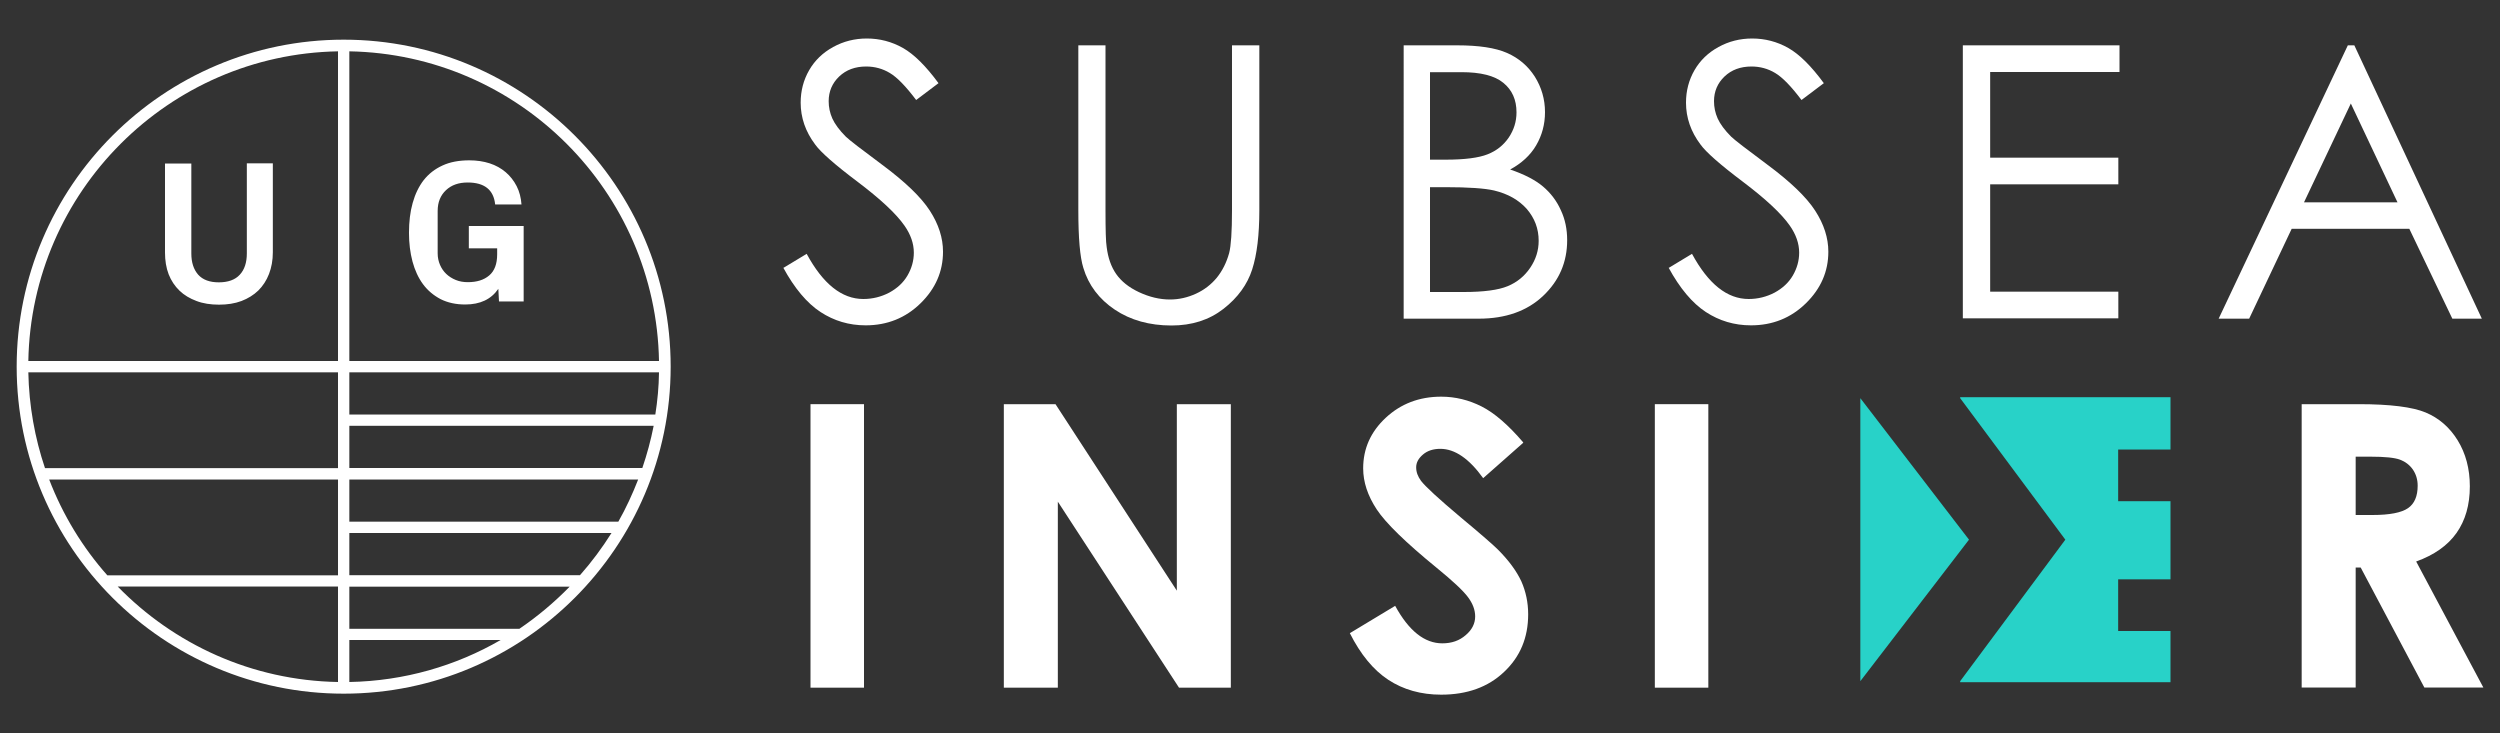
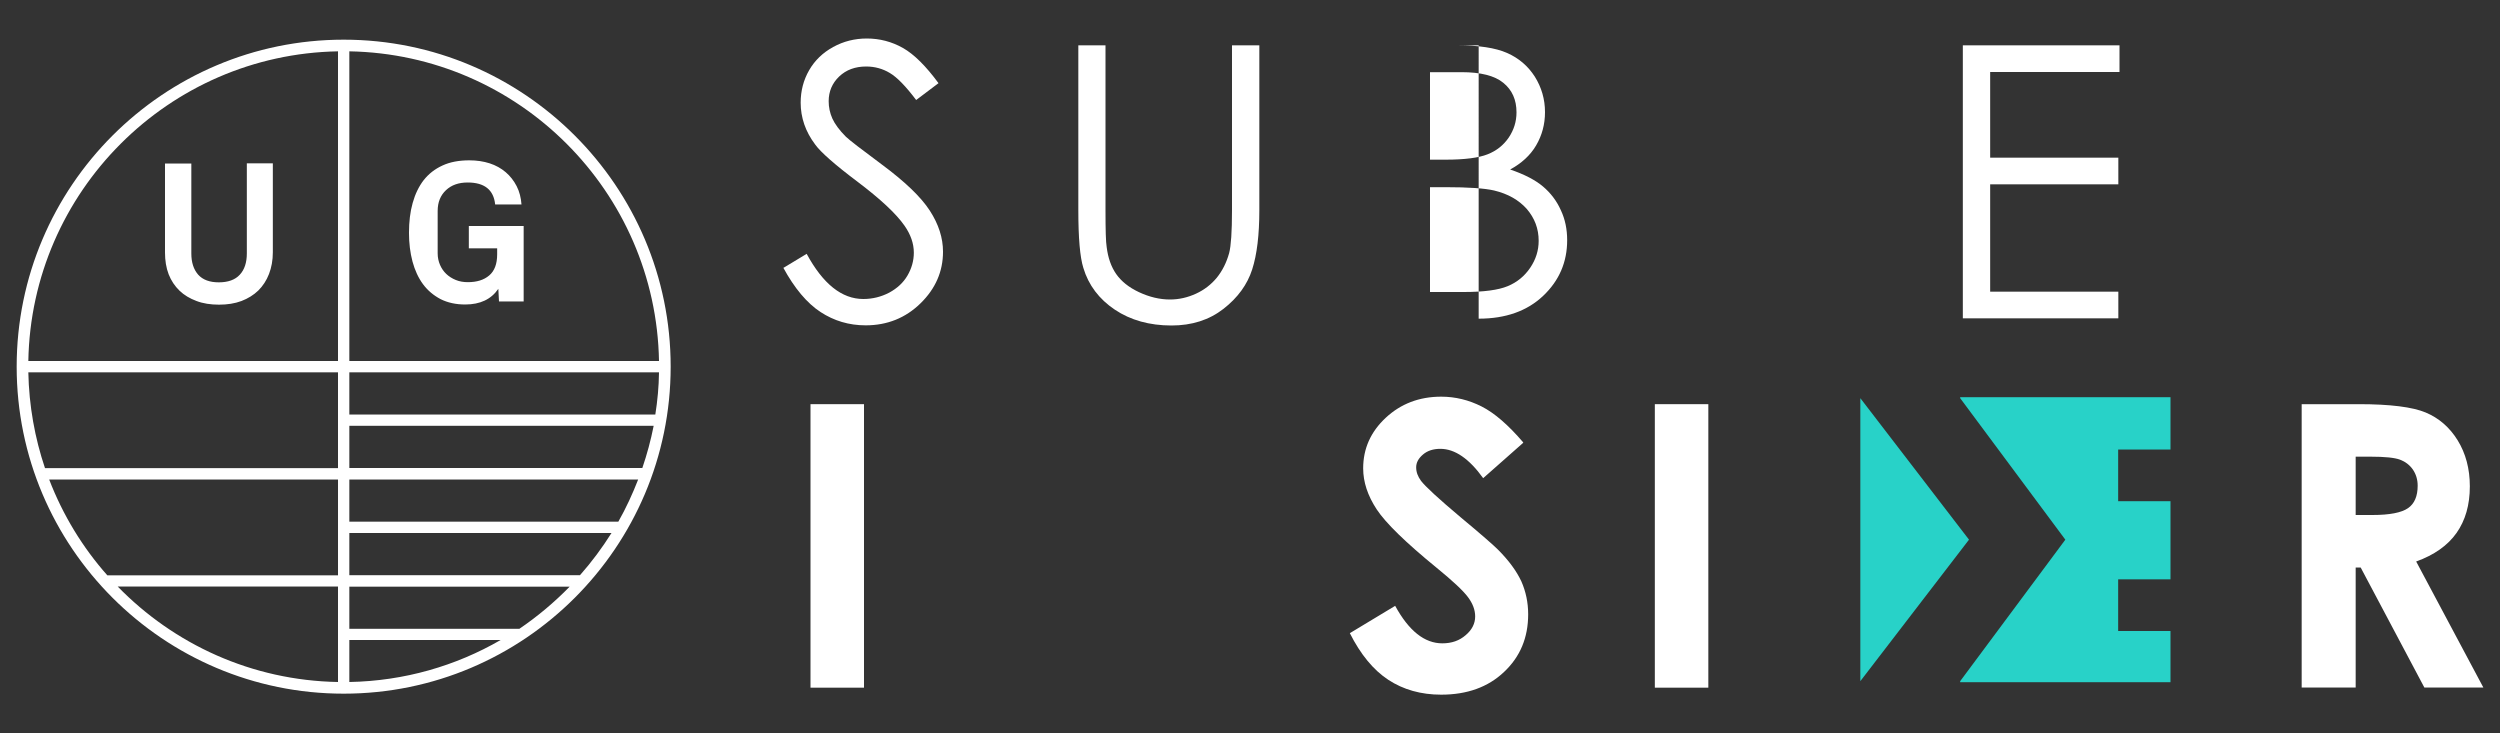
<svg xmlns="http://www.w3.org/2000/svg" id="Layer_1" data-name="Layer 1" viewBox="0 0 150 44">
  <rect x="0" y="0" width="150" height="44" fill="#333333" stroke="none" />
  <defs>
    <style>
      .cls-1 {
        fill: #28d2c8;
      }

      .cls-1, .cls-2 {
        stroke-width: 0px;
      }

      .cls-2 {
        fill: #fff;
      }
    </style>
  </defs>
  <path class="cls-2" d="M48.63,24.25h3.21v17.01h-3.21v-17.01Z" />
-   <path class="cls-2" d="M60.23,24.25h3.1l7.28,11.19v-11.19h3.24v17.01h-3.11l-7.27-11.16v11.16h-3.24v-17.01Z" />
  <path class="cls-2" d="M91.39,26.57l-2.4,2.12c-.84-1.17-1.7-1.76-2.57-1.76-.42,0-.77.11-1.04.34-.27.23-.41.48-.41.77s.1.55.29.81c.26.34,1.05,1.07,2.37,2.18,1.24,1.03,1.98,1.68,2.25,1.95.66.66,1.12,1.3,1.4,1.9.27.61.41,1.27.41,1.98,0,1.4-.48,2.55-1.45,3.46-.96.91-2.22,1.36-3.77,1.36-1.21,0-2.27-.3-3.17-.89-.9-.59-1.67-1.53-2.31-2.8l2.72-1.64c.82,1.5,1.76,2.25,2.83,2.25.56,0,1.02-.16,1.4-.49.38-.32.57-.7.57-1.12,0-.39-.14-.77-.43-1.16-.29-.39-.92-.98-1.89-1.77-1.85-1.51-3.05-2.68-3.59-3.5-.54-.82-.81-1.64-.81-2.46,0-1.18.45-2.19,1.35-3.03.9-.84,2.01-1.27,3.33-1.27.85,0,1.66.2,2.43.59.77.39,1.6,1.11,2.49,2.15Z" />
  <path class="cls-2" d="M99.29,24.25h3.21v17.01h-3.21v-17.01Z" />
  <path class="cls-2" d="M138.1,24.25h3.43c1.88,0,3.22.17,4.01.5s1.44.89,1.92,1.67.73,1.7.73,2.76c0,1.12-.27,2.05-.8,2.8s-1.34,1.32-2.42,1.71l4.03,7.56h-3.54l-3.82-7.2h-.3v7.2h-3.24v-17.01ZM141.34,30.9h1.01c1.03,0,1.74-.14,2.13-.41.39-.27.58-.72.58-1.35,0-.37-.1-.69-.29-.97-.19-.27-.45-.47-.77-.59s-.91-.18-1.77-.18h-.89v3.49Z" />
  <polygon class="cls-1" points="111.62 32.38 111.62 40.87 118.14 32.38 111.62 23.89 111.62 32.38" />
  <polygon class="cls-1" points="127.09 37.86 127.09 34.76 130.23 34.76 130.23 32.38 130.23 30.07 127.09 30.07 127.09 26.97 130.23 26.97 130.23 23.89 130.23 23.83 123.92 23.83 117.61 23.83 117.61 23.89 123.92 32.38 117.61 40.87 117.61 40.93 123.92 40.93 130.23 40.93 130.23 40.87 130.23 37.86 127.09 37.86" />
  <g>
    <path class="cls-2" d="M47.01,16.07l1.39-.84c.98,1.81,2.11,2.71,3.4,2.71.55,0,1.07-.13,1.55-.38.48-.26.85-.6,1.1-1.03.25-.43.38-.89.38-1.37,0-.55-.19-1.09-.56-1.62-.51-.73-1.45-1.6-2.81-2.63-1.37-1.03-2.22-1.78-2.55-2.24-.58-.77-.87-1.61-.87-2.51,0-.71.17-1.36.51-1.95.34-.59.82-1.05,1.44-1.39.62-.34,1.29-.51,2.02-.51.77,0,1.5.19,2.17.57.67.38,1.38,1.09,2.13,2.11l-1.34,1.01c-.62-.82-1.14-1.36-1.58-1.62-.43-.26-.91-.39-1.42-.39-.66,0-1.2.2-1.62.6-.42.4-.63.9-.63,1.48,0,.36.07.7.22,1.04.15.33.42.7.81,1.09.22.21.92.75,2.12,1.64,1.42,1.05,2.39,1.98,2.92,2.8.53.82.79,1.64.79,2.46,0,1.19-.45,2.22-1.35,3.1s-2,1.32-3.29,1.32c-1,0-1.9-.27-2.71-.8-.81-.53-1.56-1.42-2.24-2.67Z" />
    <path class="cls-2" d="M64.69,2.72h1.64v9.9c0,1.17.02,1.91.07,2.2.08.65.27,1.19.57,1.62.3.43.75.8,1.37,1.09.62.29,1.24.44,1.86.44.54,0,1.06-.12,1.56-.35.5-.23.91-.55,1.25-.96.33-.41.58-.9.74-1.48.11-.42.17-1.27.17-2.56V2.72h1.64v9.9c0,1.46-.14,2.65-.43,3.55-.29.9-.86,1.69-1.72,2.36-.86.67-1.9,1-3.12,1-1.32,0-2.46-.32-3.4-.95-.94-.63-1.58-1.47-1.89-2.51-.2-.64-.3-1.79-.3-3.46V2.72Z" />
-     <path class="cls-2" d="M84.2,2.72h3.23c1.3,0,2.3.15,3,.46.7.31,1.25.78,1.66,1.42.4.64.61,1.35.61,2.13,0,.73-.18,1.39-.53,1.99-.35.6-.88,1.08-1.56,1.45.85.29,1.51.63,1.97,1.02.46.39.82.86,1.07,1.42.26.55.38,1.15.38,1.8,0,1.32-.48,2.43-1.44,3.34-.96.91-2.25,1.37-3.87,1.37h-4.5V2.72ZM85.8,4.33v5.25h.94c1.14,0,1.98-.11,2.51-.32.54-.21.96-.55,1.27-1,.31-.46.47-.96.47-1.52,0-.75-.26-1.34-.79-1.77-.52-.43-1.36-.64-2.51-.64h-1.9ZM85.8,11.23v6.29h2.03c1.2,0,2.08-.12,2.63-.35.56-.23,1.01-.6,1.35-1.1.34-.5.51-1.04.51-1.62,0-.73-.24-1.36-.71-1.91-.48-.54-1.13-.91-1.96-1.11-.56-.13-1.53-.2-2.92-.2h-.93Z" />
-     <path class="cls-2" d="M100.13,16.07l1.39-.84c.98,1.81,2.11,2.71,3.4,2.71.55,0,1.07-.13,1.55-.38.48-.26.85-.6,1.1-1.03.25-.43.38-.89.38-1.37,0-.55-.19-1.09-.56-1.62-.51-.73-1.45-1.6-2.81-2.63-1.37-1.03-2.22-1.78-2.55-2.24-.58-.77-.87-1.61-.87-2.51,0-.71.17-1.36.51-1.95s.82-1.05,1.44-1.39c.62-.34,1.29-.51,2.02-.51.77,0,1.5.19,2.17.57.67.38,1.38,1.09,2.13,2.11l-1.34,1.01c-.62-.82-1.14-1.36-1.58-1.62-.43-.26-.91-.39-1.42-.39-.66,0-1.2.2-1.62.6-.42.4-.63.9-.63,1.48,0,.36.07.7.22,1.04.15.33.42.7.81,1.09.22.21.92.75,2.12,1.64,1.42,1.05,2.39,1.98,2.92,2.8.53.82.79,1.64.79,2.46,0,1.19-.45,2.22-1.35,3.1s-2,1.32-3.29,1.32c-1,0-1.9-.27-2.71-.8-.81-.53-1.56-1.42-2.24-2.67Z" />
+     <path class="cls-2" d="M84.2,2.72h3.23c1.3,0,2.3.15,3,.46.7.31,1.25.78,1.66,1.42.4.64.61,1.35.61,2.13,0,.73-.18,1.39-.53,1.99-.35.6-.88,1.08-1.56,1.45.85.29,1.51.63,1.97,1.02.46.39.82.86,1.07,1.42.26.55.38,1.15.38,1.8,0,1.32-.48,2.43-1.44,3.34-.96.91-2.25,1.37-3.87,1.37V2.72ZM85.8,4.33v5.25h.94c1.14,0,1.98-.11,2.51-.32.54-.21.96-.55,1.27-1,.31-.46.47-.96.47-1.52,0-.75-.26-1.34-.79-1.77-.52-.43-1.36-.64-2.51-.64h-1.9ZM85.8,11.23v6.29h2.03c1.2,0,2.08-.12,2.63-.35.56-.23,1.01-.6,1.35-1.1.34-.5.51-1.04.51-1.62,0-.73-.24-1.36-.71-1.91-.48-.54-1.13-.91-1.96-1.11-.56-.13-1.53-.2-2.92-.2h-.93Z" />
    <path class="cls-2" d="M117.77,2.72h9.4v1.6h-7.76v5.14h7.69v1.6h-7.69v6.44h7.69v1.6h-9.33V2.72Z" />
-     <path class="cls-2" d="M141.26,2.72l7.65,16.4h-1.77l-2.58-5.39h-7.06l-2.55,5.39h-1.83l7.75-16.4h.4ZM141.05,6.21l-2.81,5.93h5.61l-2.8-5.93Z" />
  </g>
  <path class="cls-2" d="M11.48,15.21c0,.54.14.96.41,1.27.28.31.69.46,1.24.46s.98-.15,1.26-.46c.28-.3.42-.73.42-1.27v-5.41h1.56v5.34c0,.48-.08.91-.23,1.3-.15.39-.37.72-.64.99-.28.27-.62.48-1.01.63-.4.15-.85.22-1.35.22s-.96-.07-1.35-.22c-.4-.15-.74-.35-1.02-.62-.28-.27-.5-.6-.65-.98-.15-.39-.22-.83-.22-1.31v-5.34h1.58v5.41ZM25.42,10.81c.3-.38.67-.67,1.13-.88.45-.21.99-.31,1.61-.31.44,0,.85.06,1.22.18.37.12.69.3.96.53.27.23.49.51.66.84.17.33.26.7.29,1.1h-1.58c-.09-.88-.64-1.32-1.65-1.32-.54,0-.97.15-1.3.46-.33.31-.5.72-.5,1.25v2.54c0,.25.05.48.14.69.09.21.22.4.38.55.16.15.35.27.57.36.22.09.46.13.72.13.54,0,.96-.13,1.28-.4.32-.27.48-.69.48-1.27v-.36h-1.7v-1.34h3.29v4.53h-1.48l-.04-.76c-.43.63-1.09.94-1.99.94-.56,0-1.05-.11-1.47-.32-.42-.22-.78-.52-1.06-.9-.28-.38-.49-.84-.63-1.36-.14-.53-.21-1.1-.21-1.72,0-.66.07-1.26.22-1.79.15-.54.37-.99.66-1.37M36.69,31.98h-15.73v2.53h13.84c.7-.79,1.33-1.64,1.89-2.53M38.29,28.77h-17.33v2.53h16.14c.46-.81.85-1.66,1.19-2.53M39.22,25.55h-18.26v2.53h17.58c.28-.82.51-1.67.68-2.53M39.54,22.34h-18.58v2.53h18.36c.13-.83.21-1.67.22-2.53M20.96,3.08v18.58h18.58c-.18-10.17-8.41-18.4-18.58-18.58M20.96,37.73h10.2c1.09-.74,2.1-1.59,3.02-2.53h-13.22v2.53ZM20.96,40.92c3.3-.06,6.4-.97,9.08-2.52h-9.08v2.52ZM20.28,35.19H7.06c3.37,3.46,8.04,5.64,13.22,5.73v-5.73ZM20.28,28.77H2.95c.82,2.13,2,4.07,3.49,5.75h13.84v-5.75ZM20.28,22.34H1.7c.04,2.01.39,3.94,1,5.75h17.58v-5.75ZM20.28,3.08C10.11,3.26,1.88,11.49,1.7,21.66h18.58V3.08ZM20.62,41.62c-10.82,0-19.62-8.8-19.62-19.62S9.8,2.38,20.62,2.38s19.62,8.8,19.62,19.62-8.8,19.62-19.62,19.62" />
</svg>